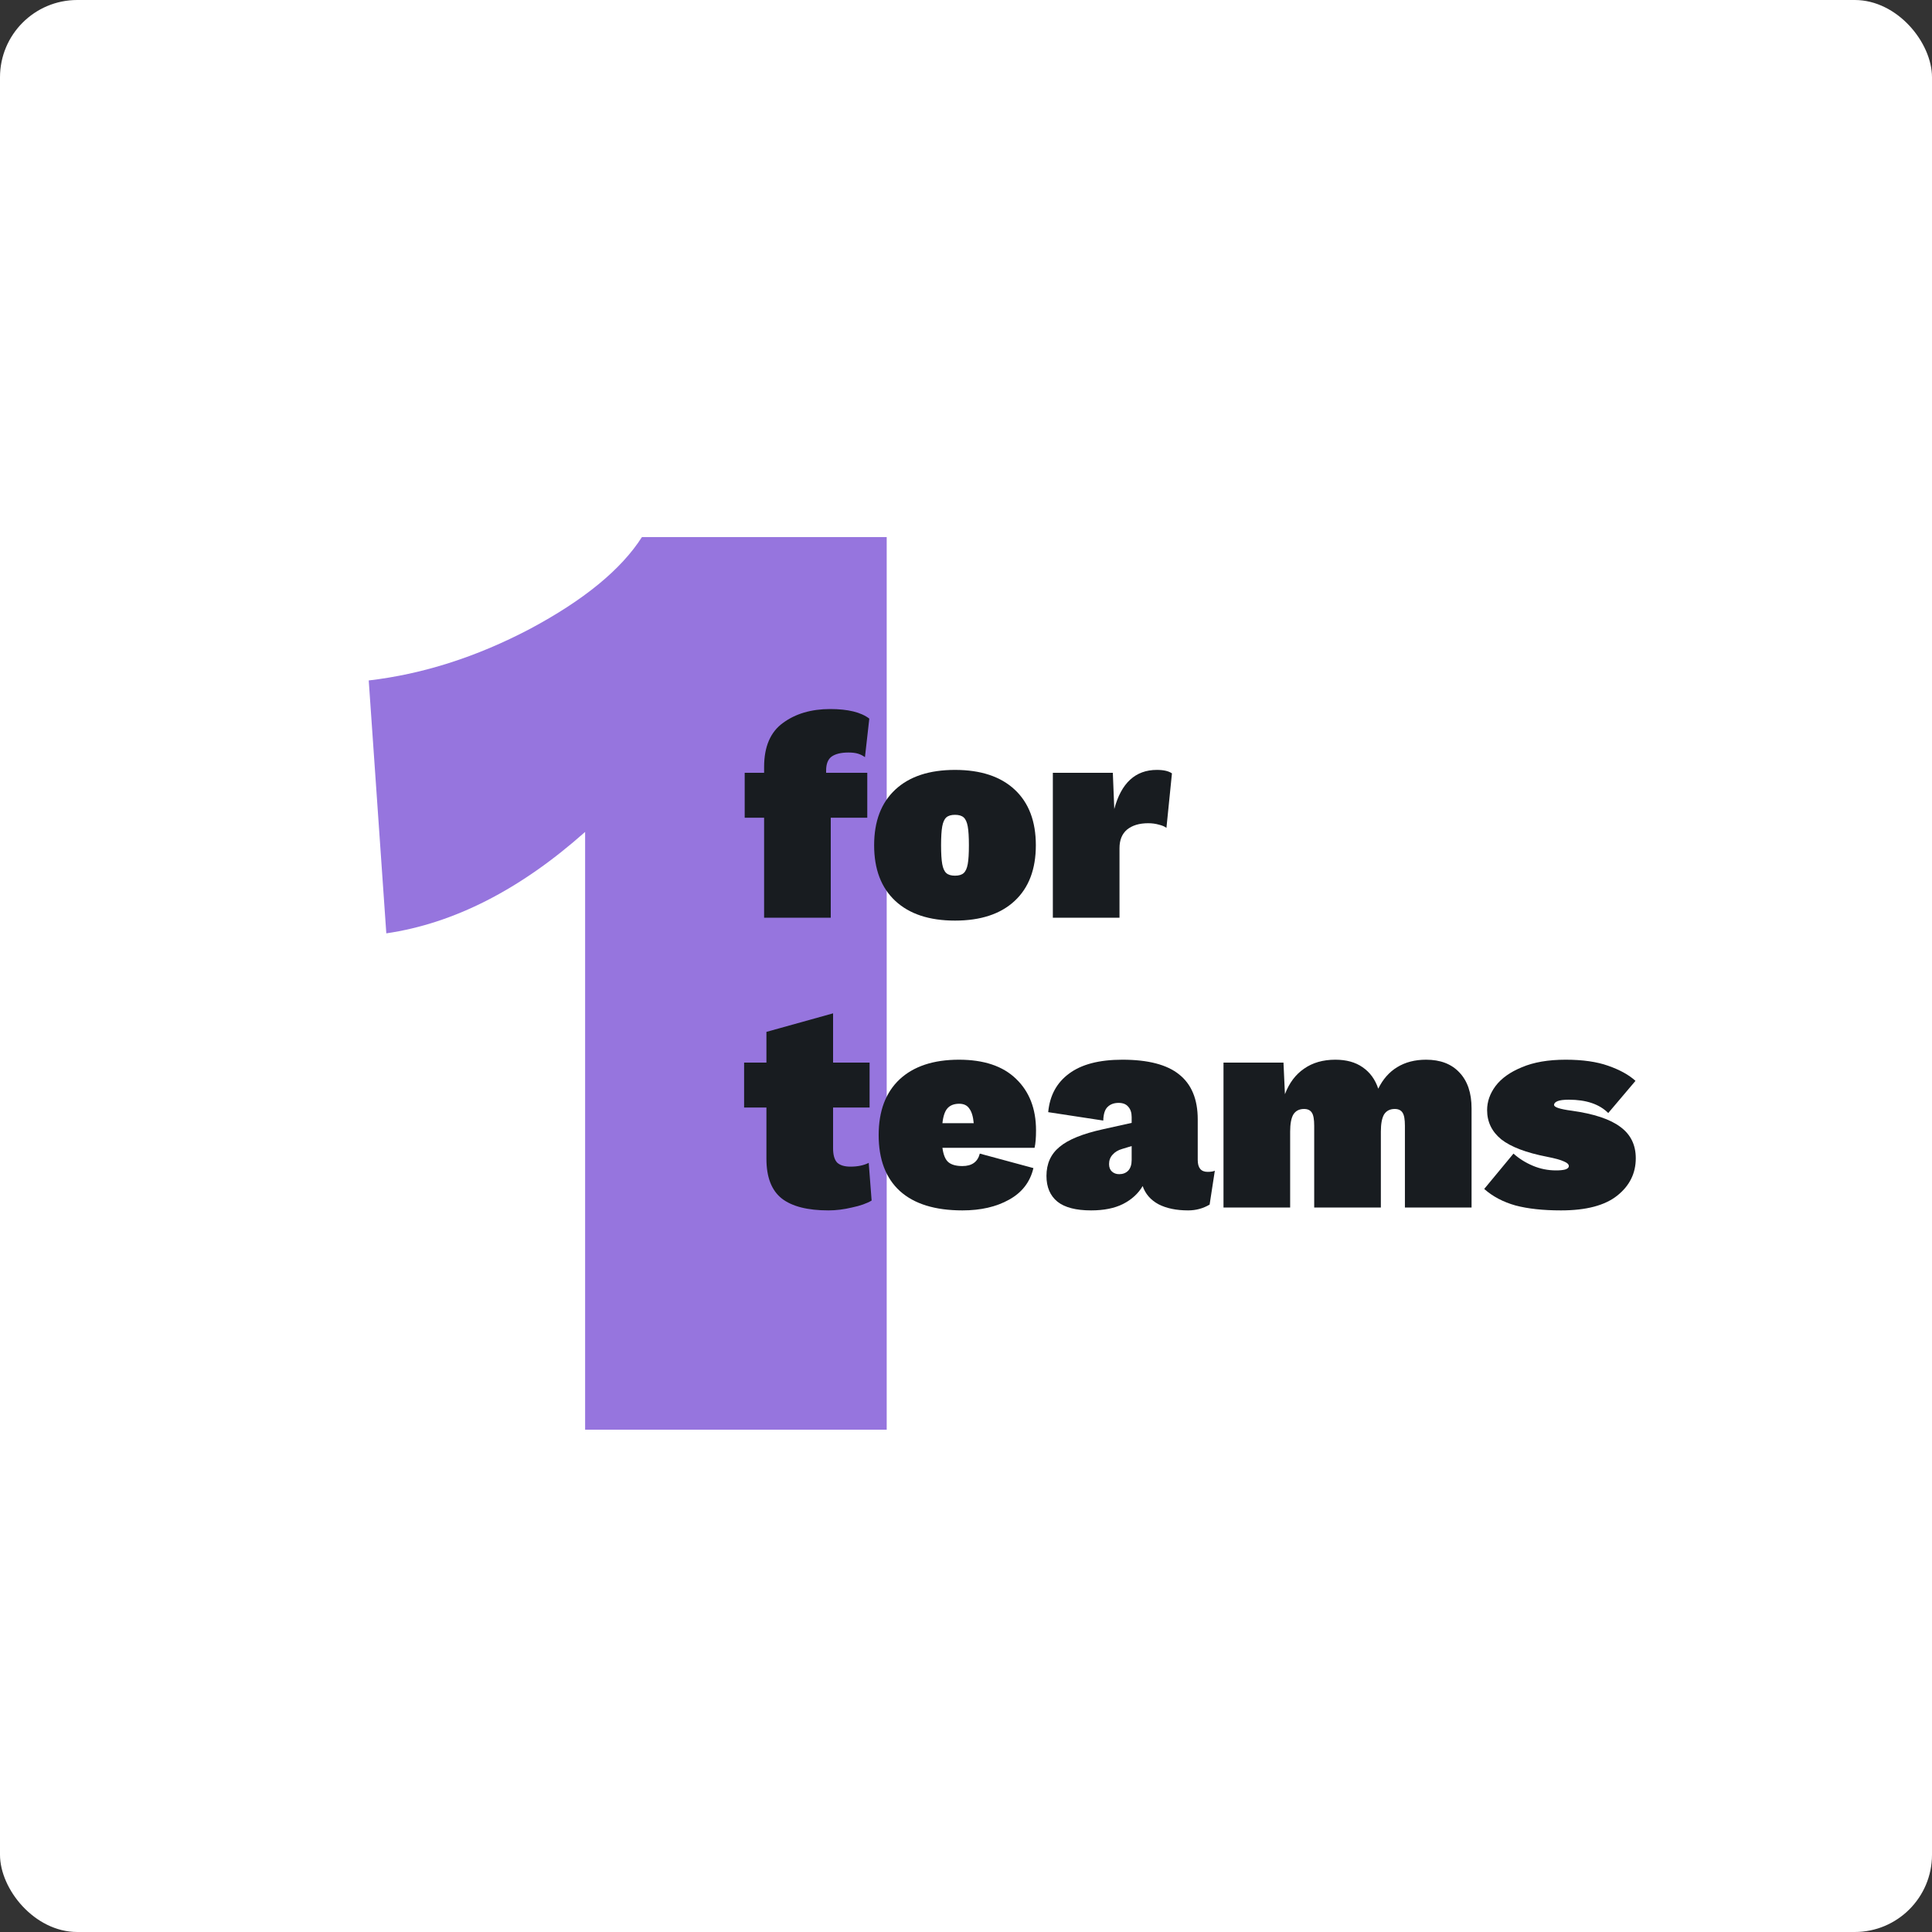
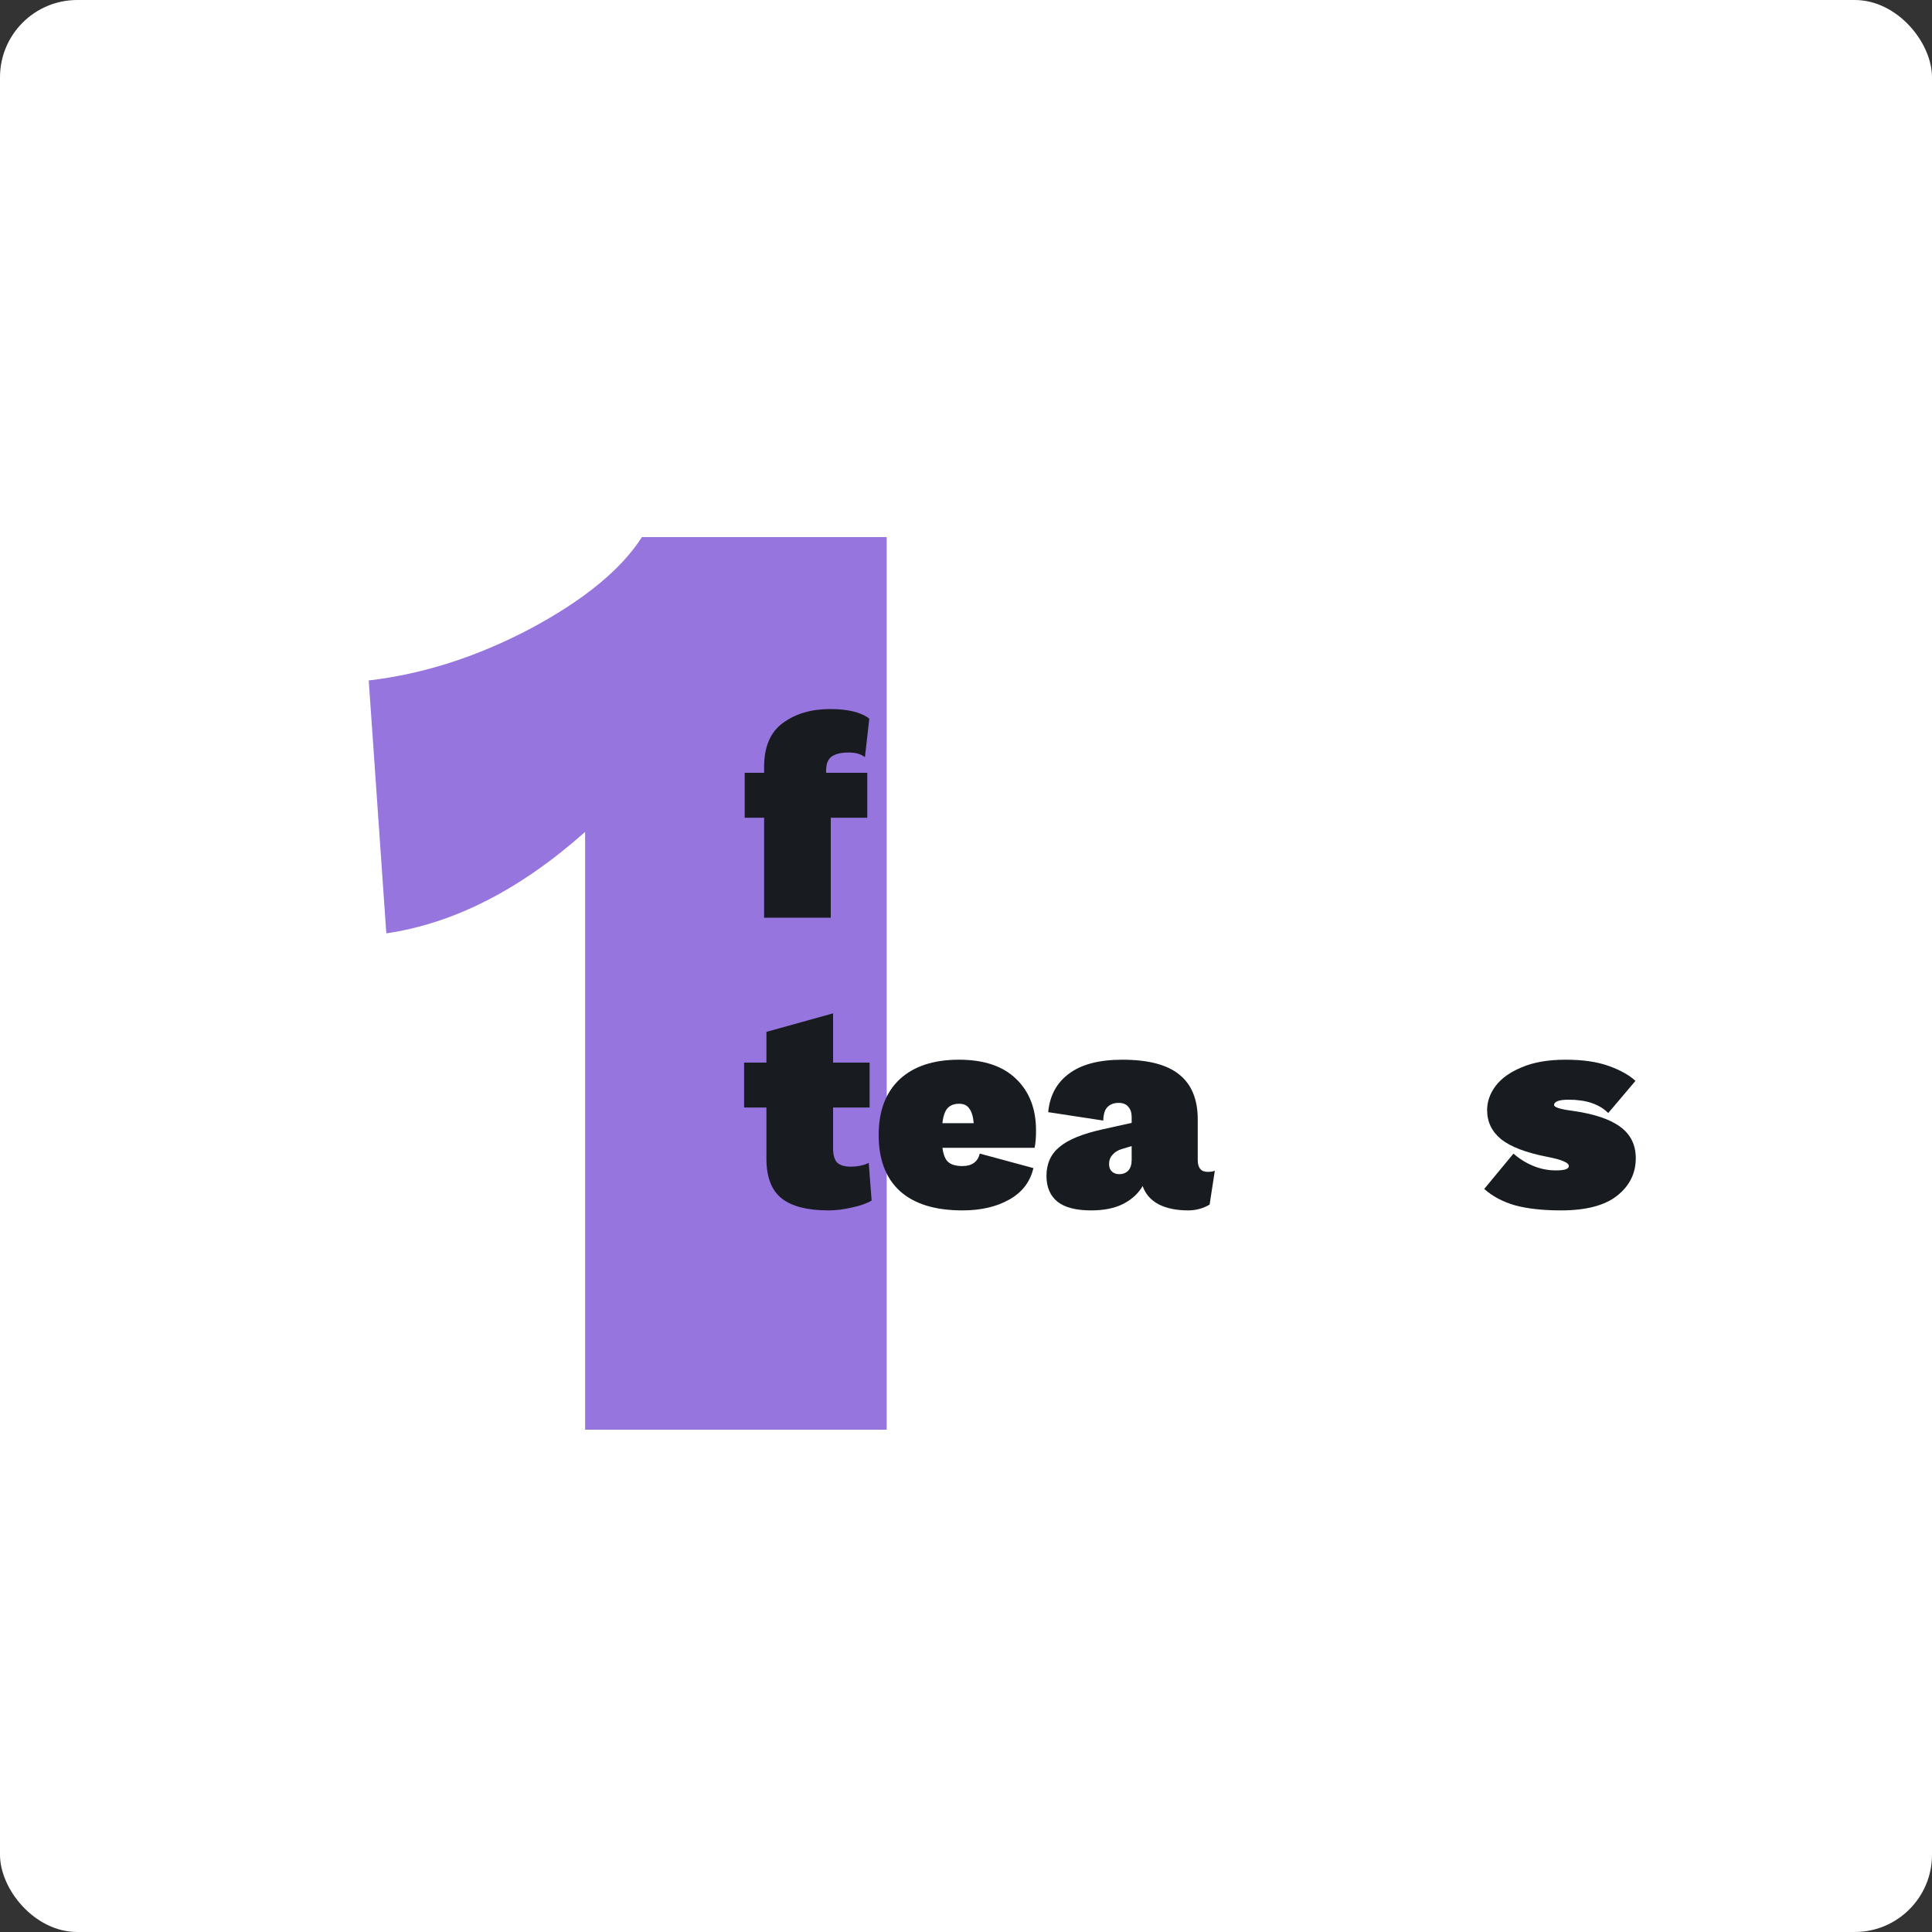
<svg xmlns="http://www.w3.org/2000/svg" width="200" height="200" viewBox="0 0 200 200" fill="none">
  <rect x="0" y="0" width="200" height="200" fill="#333333" stroke="none" />
  <rect width="200" height="200" rx="8" fill="white" />
  <path d="M91.791 55.6V148H60.571V86.12C53.851 92.093 46.991 95.593 39.991 96.62L38.171 70.44C43.771 69.787 49.324 68.013 54.831 65.12C60.431 62.133 64.304 58.96 66.451 55.6H91.791Z" fill="#9675DE" />
  <path d="M85.52 80H89.78V84.65H86V95H79.1V84.65H77.09V80H79.1V79.4C79.1 77.3 79.75 75.78 81.05 74.84C82.35 73.88 83.98 73.4 85.94 73.4C87.78 73.4 89.13 73.73 89.99 74.39L89.54 78.38C89.32 78.22 89.08 78.1 88.82 78.02C88.56 77.94 88.23 77.9 87.83 77.9C87.07 77.9 86.49 78.04 86.09 78.32C85.71 78.6 85.52 79.08 85.52 79.76V80Z" fill="#181C20" />
-   <path d="M98.86 79.7C101.52 79.7 103.58 80.38 105.04 81.74C106.5 83.1 107.23 85.02 107.23 87.5C107.23 89.98 106.5 91.9 105.04 93.26C103.58 94.62 101.52 95.3 98.86 95.3C96.2 95.3 94.14 94.62 92.68 93.26C91.22 91.9 90.49 89.98 90.49 87.5C90.49 85.02 91.22 83.1 92.68 81.74C94.14 80.38 96.2 79.7 98.86 79.7ZM98.86 84.35C98.46 84.35 98.16 84.44 97.96 84.62C97.76 84.8 97.62 85.11 97.54 85.55C97.46 85.99 97.42 86.64 97.42 87.5C97.42 88.36 97.46 89.01 97.54 89.45C97.62 89.89 97.76 90.2 97.96 90.38C98.16 90.56 98.46 90.65 98.86 90.65C99.26 90.65 99.56 90.56 99.76 90.38C99.96 90.2 100.1 89.89 100.18 89.45C100.26 89.01 100.3 88.36 100.3 87.5C100.3 86.64 100.26 85.99 100.18 85.55C100.1 85.11 99.96 84.8 99.76 84.62C99.56 84.44 99.26 84.35 98.86 84.35Z" fill="#181C20" />
-   <path d="M119.76 79.7C120.46 79.7 120.98 79.82 121.32 80.06L120.75 85.7C120.57 85.56 120.31 85.45 119.97 85.37C119.63 85.27 119.26 85.22 118.86 85.22C117.94 85.22 117.21 85.44 116.67 85.88C116.15 86.32 115.89 86.96 115.89 87.8V95H108.99V80H115.2L115.35 83.75C116.07 81.05 117.54 79.7 119.76 79.7Z" fill="#181C20" />
  <path d="M90.23 124.28C89.73 124.58 89.05 124.82 88.19 125C87.35 125.2 86.54 125.3 85.76 125.3C83.6 125.3 81.99 124.89 80.93 124.07C79.87 123.23 79.34 121.86 79.34 119.96V114.65H77.03V110H79.34V106.82L86.24 104.9V110H90.02V114.65H86.24V118.88C86.24 119.56 86.38 120.05 86.66 120.35C86.96 120.63 87.42 120.77 88.04 120.77C88.78 120.77 89.41 120.64 89.93 120.38L90.23 124.28Z" fill="#181C20" />
  <path d="M107.249 117.02C107.249 117.78 107.199 118.38 107.099 118.82H97.559C97.659 119.56 97.869 120.06 98.189 120.32C98.509 120.58 98.989 120.71 99.629 120.71C100.609 120.71 101.209 120.28 101.429 119.42L106.979 120.92C106.639 122.36 105.799 123.45 104.459 124.19C103.139 124.93 101.529 125.3 99.629 125.3C96.789 125.3 94.629 124.63 93.149 123.29C91.689 121.95 90.959 120.02 90.959 117.5C90.959 115.02 91.679 113.1 93.119 111.74C94.579 110.38 96.629 109.7 99.269 109.7C101.849 109.7 103.819 110.36 105.179 111.68C106.559 113 107.249 114.78 107.249 117.02ZM99.299 114.26C98.779 114.26 98.379 114.41 98.099 114.71C97.819 115.01 97.639 115.53 97.559 116.27H100.799C100.739 115.59 100.589 115.09 100.349 114.77C100.129 114.43 99.779 114.26 99.299 114.26Z" fill="#181C20" />
  <path d="M125.009 121.31C125.349 121.31 125.599 121.27 125.759 121.19L125.219 124.7C124.539 125.1 123.799 125.3 122.999 125.3C121.779 125.3 120.759 125.09 119.939 124.67C119.119 124.23 118.569 123.6 118.289 122.78C117.829 123.56 117.149 124.18 116.249 124.64C115.369 125.08 114.269 125.3 112.949 125.3C111.389 125.3 110.229 125 109.469 124.4C108.709 123.78 108.329 122.89 108.329 121.73C108.329 120.47 108.779 119.47 109.679 118.73C110.579 117.97 112.079 117.36 114.179 116.9L117.149 116.24V115.64C117.149 115.18 117.029 114.82 116.789 114.56C116.569 114.3 116.239 114.17 115.799 114.17C115.319 114.17 114.939 114.31 114.659 114.59C114.379 114.85 114.229 115.32 114.209 116L108.509 115.13C108.669 113.41 109.389 112.08 110.669 111.14C111.949 110.18 113.789 109.7 116.189 109.7C118.849 109.7 120.809 110.21 122.069 111.23C123.349 112.25 123.989 113.8 123.989 115.88V120.08C123.989 120.9 124.329 121.31 125.009 121.31ZM115.859 121.55C116.239 121.55 116.549 121.43 116.789 121.19C117.029 120.93 117.149 120.56 117.149 120.08V118.64L116.159 118.94C115.739 119.06 115.409 119.26 115.169 119.54C114.929 119.8 114.809 120.12 114.809 120.5C114.809 120.84 114.909 121.1 115.109 121.28C115.309 121.46 115.559 121.55 115.859 121.55Z" fill="#181C20" />
-   <path d="M147.626 109.7C149.106 109.7 150.256 110.14 151.076 111.02C151.916 111.9 152.336 113.14 152.336 114.74V125H145.436V116.54C145.436 115.88 145.356 115.43 145.196 115.19C145.036 114.93 144.766 114.8 144.386 114.8C143.886 114.8 143.516 114.99 143.276 115.37C143.056 115.75 142.946 116.34 142.946 117.14V125H136.046V116.54C136.046 115.88 135.966 115.43 135.806 115.19C135.646 114.93 135.376 114.8 134.996 114.8C134.496 114.8 134.126 114.99 133.886 115.37C133.666 115.75 133.556 116.34 133.556 117.14V125H126.656V110H132.866L133.016 113.27C133.456 112.11 134.116 111.23 134.996 110.63C135.876 110.01 136.956 109.7 138.236 109.7C139.376 109.7 140.316 109.96 141.056 110.48C141.816 111 142.356 111.74 142.676 112.7C143.156 111.72 143.806 110.98 144.626 110.48C145.466 109.96 146.466 109.7 147.626 109.7Z" fill="#181C20" />
  <path d="M161.595 125.3C159.735 125.3 158.165 125.13 156.885 124.79C155.605 124.43 154.525 123.86 153.645 123.08L156.675 119.42C157.255 119.94 157.925 120.36 158.685 120.68C159.445 121 160.245 121.16 161.085 121.16C161.465 121.16 161.775 121.13 162.015 121.07C162.275 120.99 162.405 120.87 162.405 120.71C162.405 120.53 162.235 120.37 161.895 120.23C161.555 120.07 160.975 119.91 160.155 119.75C157.995 119.33 156.415 118.73 155.415 117.95C154.435 117.15 153.945 116.14 153.945 114.92C153.945 114.04 154.235 113.21 154.815 112.43C155.415 111.63 156.325 110.98 157.545 110.48C158.765 109.96 160.275 109.7 162.075 109.7C163.835 109.7 165.305 109.91 166.485 110.33C167.685 110.75 168.625 111.27 169.305 111.89L166.485 115.22C165.565 114.3 164.205 113.84 162.405 113.84C161.865 113.84 161.475 113.89 161.235 113.99C160.995 114.09 160.875 114.22 160.875 114.38C160.875 114.62 161.485 114.82 162.705 114.98C165.005 115.3 166.685 115.86 167.745 116.66C168.805 117.44 169.335 118.52 169.335 119.9C169.335 121.46 168.695 122.75 167.415 123.77C166.135 124.79 164.195 125.3 161.595 125.3Z" fill="#181C20" />
</svg>